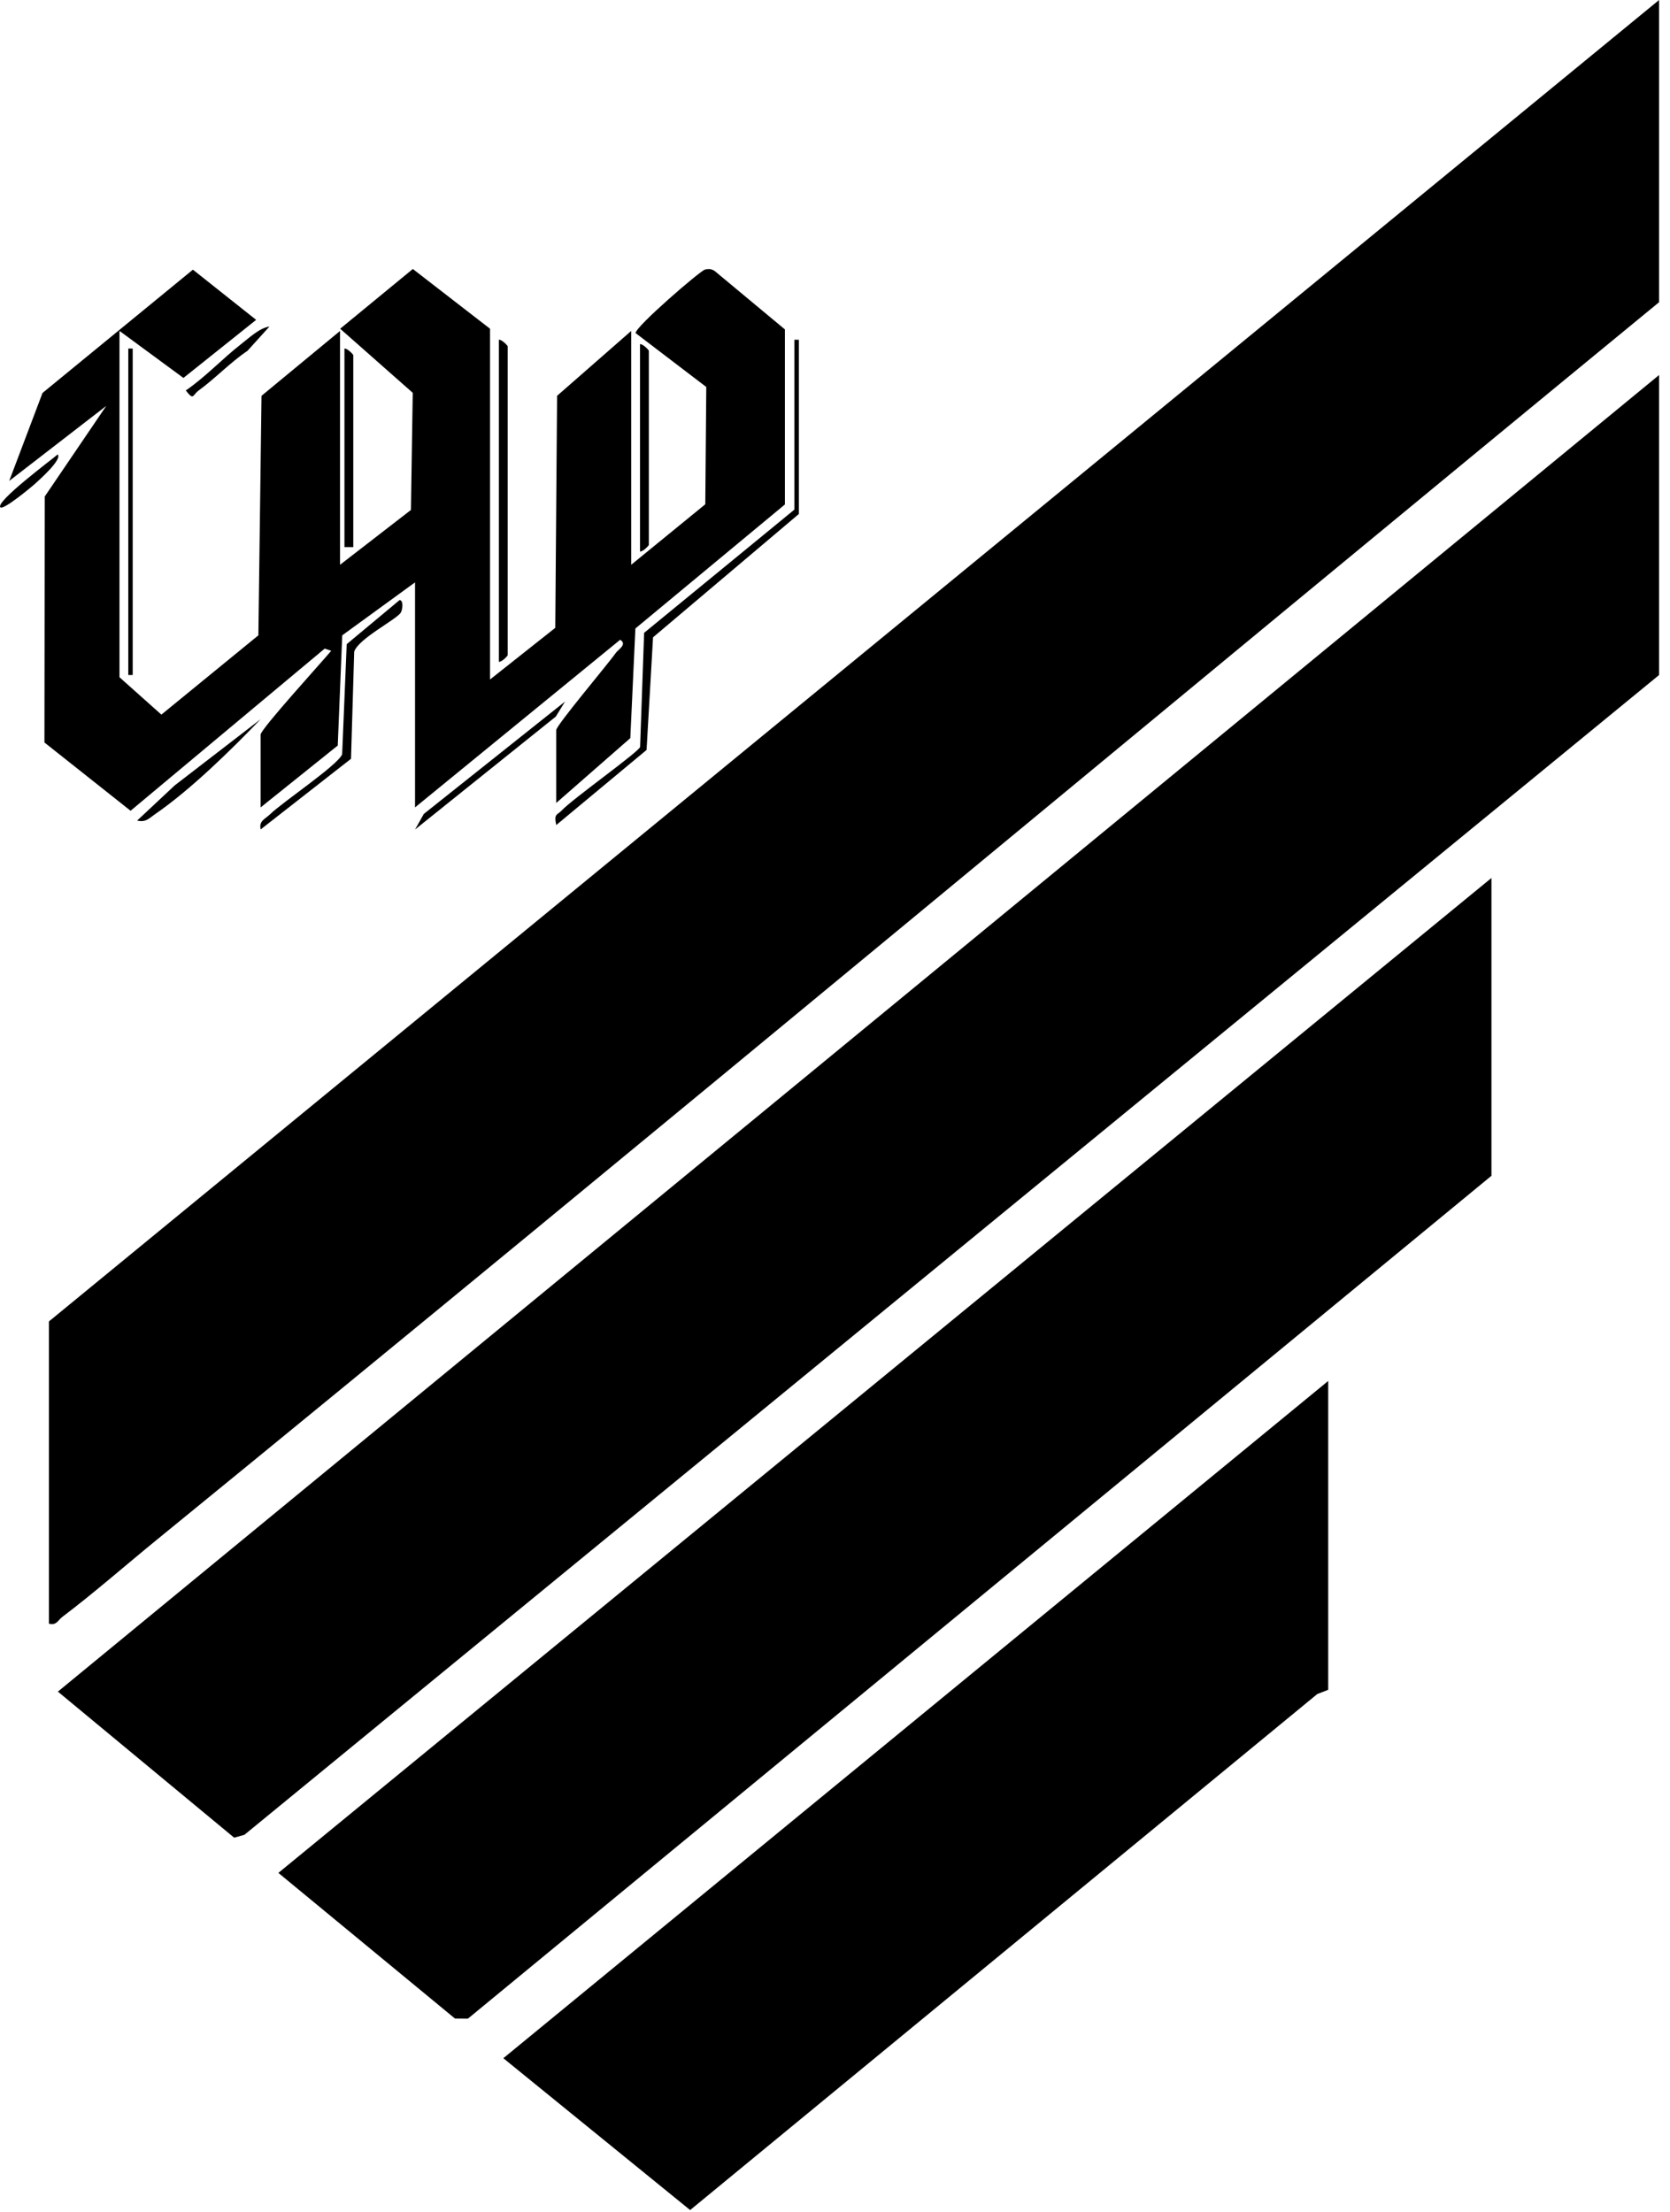
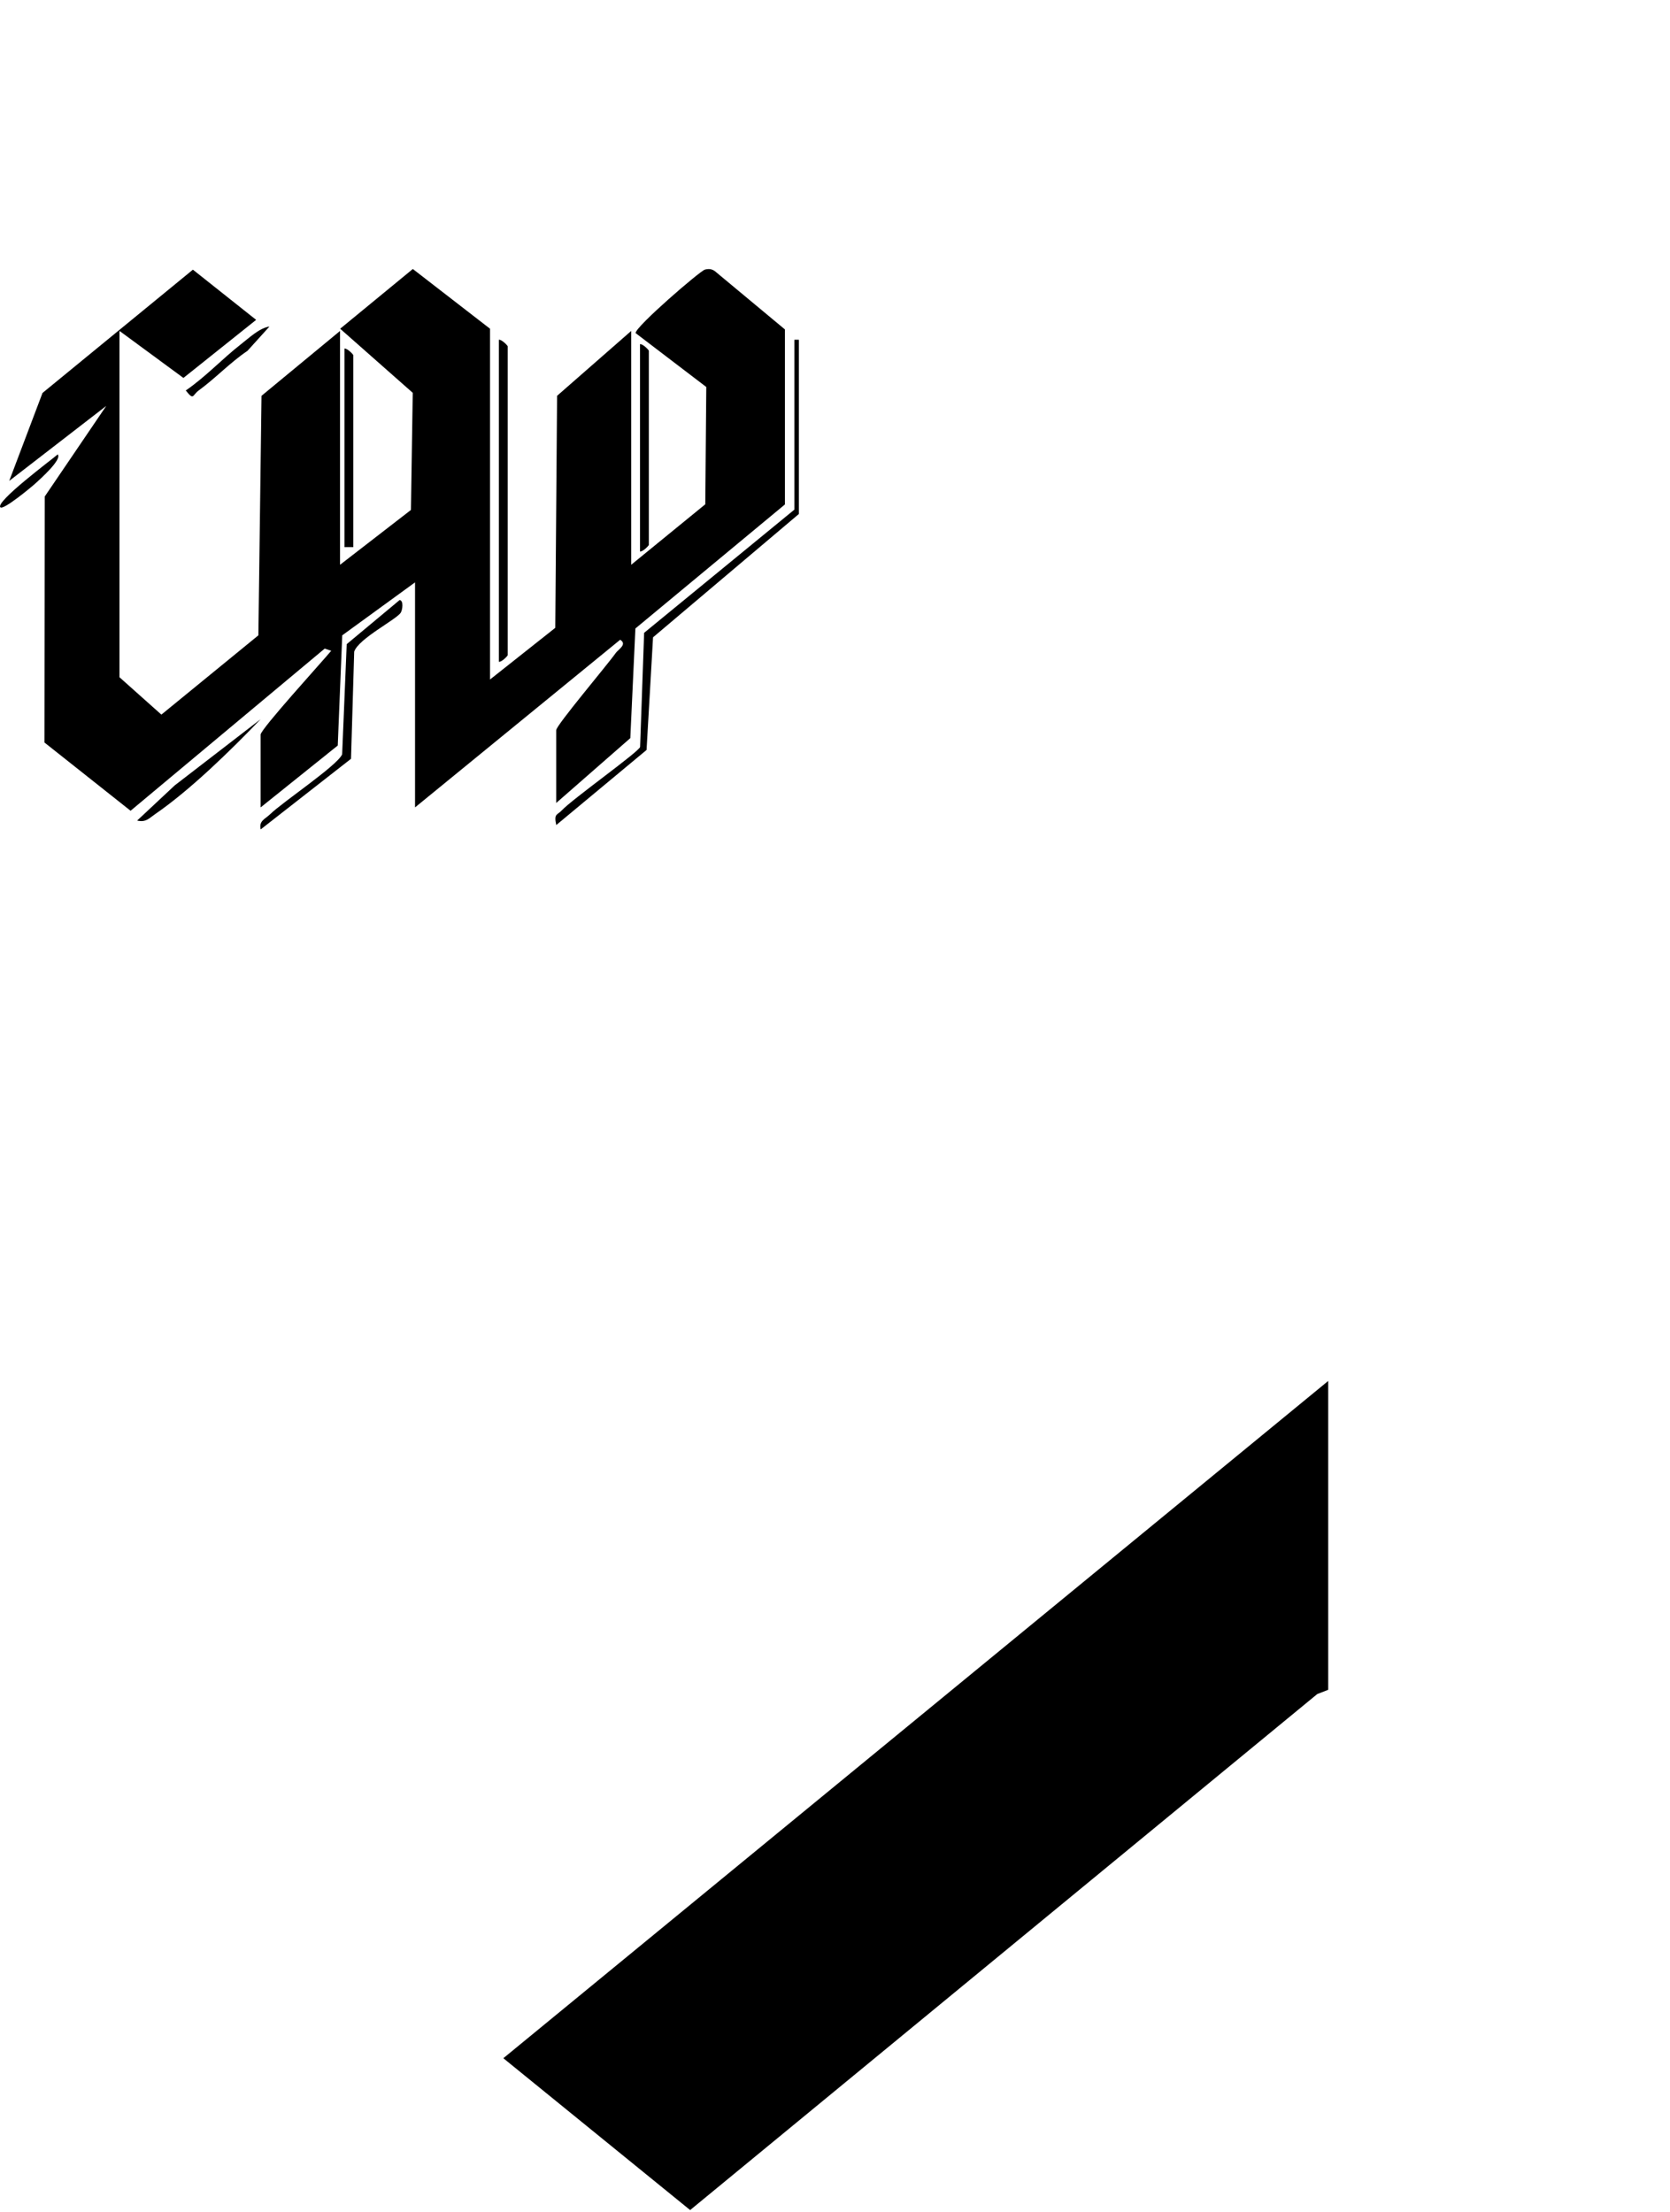
<svg xmlns="http://www.w3.org/2000/svg" width="74" height="98" viewBox="0 0 74 98" fill="none">
  <g clip-path="url(#clip0_2086_57)">
-     <path d="M73.516 0V13.39C51.3 31.631 29.226 50.053 6.951 68.219C5.563 69.351 4.177 70.57 2.754 71.645C2.559 71.794 2.51 72.025 2.168 71.939V58.548L73.516 0Z" fill="black" />
-     <path d="M73.516 16.616V29.908L10.83 81.294L10.376 81.421L2.565 74.949L73.516 16.616Z" fill="black" />
-     <path d="M66.088 38.9V52.095L20.735 89.438L20.16 89.434L12.335 82.981L66.088 38.9Z" fill="black" />
    <path d="M58.855 74.869L58.37 75.057L30.581 97.92L22.304 91.192L58.855 61.185V74.869Z" fill="black" />
    <path d="M5.294 14.661V30.006L7.151 31.662L11.449 28.149L11.588 17.537L15.068 14.663V25.023L18.209 22.594L18.289 17.404L15.073 14.565L18.293 11.918L21.714 14.565V30.106L24.605 27.817L24.685 17.537L27.969 14.663V25.023L31.252 22.343L31.296 17.146L28.163 14.757C28.163 14.467 31.021 12.001 31.234 11.946C31.4 11.903 31.541 11.913 31.68 12.016L34.78 14.595V22.351L28.155 27.846L27.93 32.704L24.646 35.577V32.352C24.646 32.135 26.922 29.449 27.285 28.931C27.397 28.773 27.809 28.55 27.481 28.345L18.391 35.773V25.803L15.165 28.149L14.966 33.032L11.549 35.773V32.547C11.549 32.305 14.286 29.308 14.677 28.833L14.387 28.738L5.786 35.922L1.969 32.897L1.982 21.999L4.709 17.984L0.409 21.307L1.884 17.41L8.548 11.948L11.35 14.172L8.128 16.745L5.294 14.661Z" fill="black" />
    <path d="M35.398 22.774L28.937 28.237L28.65 33.228L24.648 36.555C24.535 36.033 24.689 36.125 24.889 35.91C25.35 35.41 28.309 33.312 28.364 33.095L28.542 28.038L35.202 22.578V15.052H35.398V22.774Z" fill="black" />
    <path d="M22.105 29.322V15.052C22.232 15.036 22.496 15.312 22.496 15.345V29.029C22.496 29.062 22.232 29.338 22.105 29.322Z" fill="black" />
    <path d="M17.763 27.137C17.587 27.442 15.885 28.29 15.695 28.873L15.554 33.619L11.551 36.748C11.463 36.365 11.752 36.287 11.96 36.084C12.534 35.523 14.954 33.916 15.161 33.421L15.363 28.54L17.709 26.585C17.894 26.613 17.832 27.019 17.763 27.137Z" fill="black" />
    <path d="M28.36 24.435V15.248C28.487 15.232 28.751 15.508 28.751 15.541V24.142C28.751 24.175 28.487 24.451 28.36 24.435Z" fill="black" />
-     <path d="M25.037 31.084L24.629 31.748L18.393 36.751L18.78 36.062L25.037 31.084Z" fill="black" />
-     <path d="M5.88 15.443H5.685V29.908H5.88V15.443Z" fill="black" />
    <path d="M11.549 31.865C10.218 33.249 8.445 34.991 6.867 36.076C6.601 36.258 6.466 36.447 6.076 36.357L7.741 34.799L11.549 31.865Z" fill="black" />
    <path d="M11.94 14.467L10.966 15.544C10.196 16.064 9.557 16.75 8.81 17.296C8.511 17.515 8.599 17.761 8.232 17.3C9.109 16.7 9.844 15.902 10.675 15.253C11.031 14.976 11.496 14.532 11.94 14.467Z" fill="black" />
    <path d="M0.018 22.478C-0.227 22.24 2.301 20.357 2.557 20.134C2.766 20.351 1.771 21.233 1.583 21.407C1.417 21.561 0.154 22.611 0.018 22.478Z" fill="black" />
    <path d="M15.654 24.24H15.263V15.443C15.39 15.427 15.654 15.703 15.654 15.736V24.24Z" fill="black" />
  </g>
  <defs>
    <clipPath id="clip0_2086_57">
      <rect width="73.516" height="97.92" fill="white" />
    </clipPath>
  </defs>
</svg>